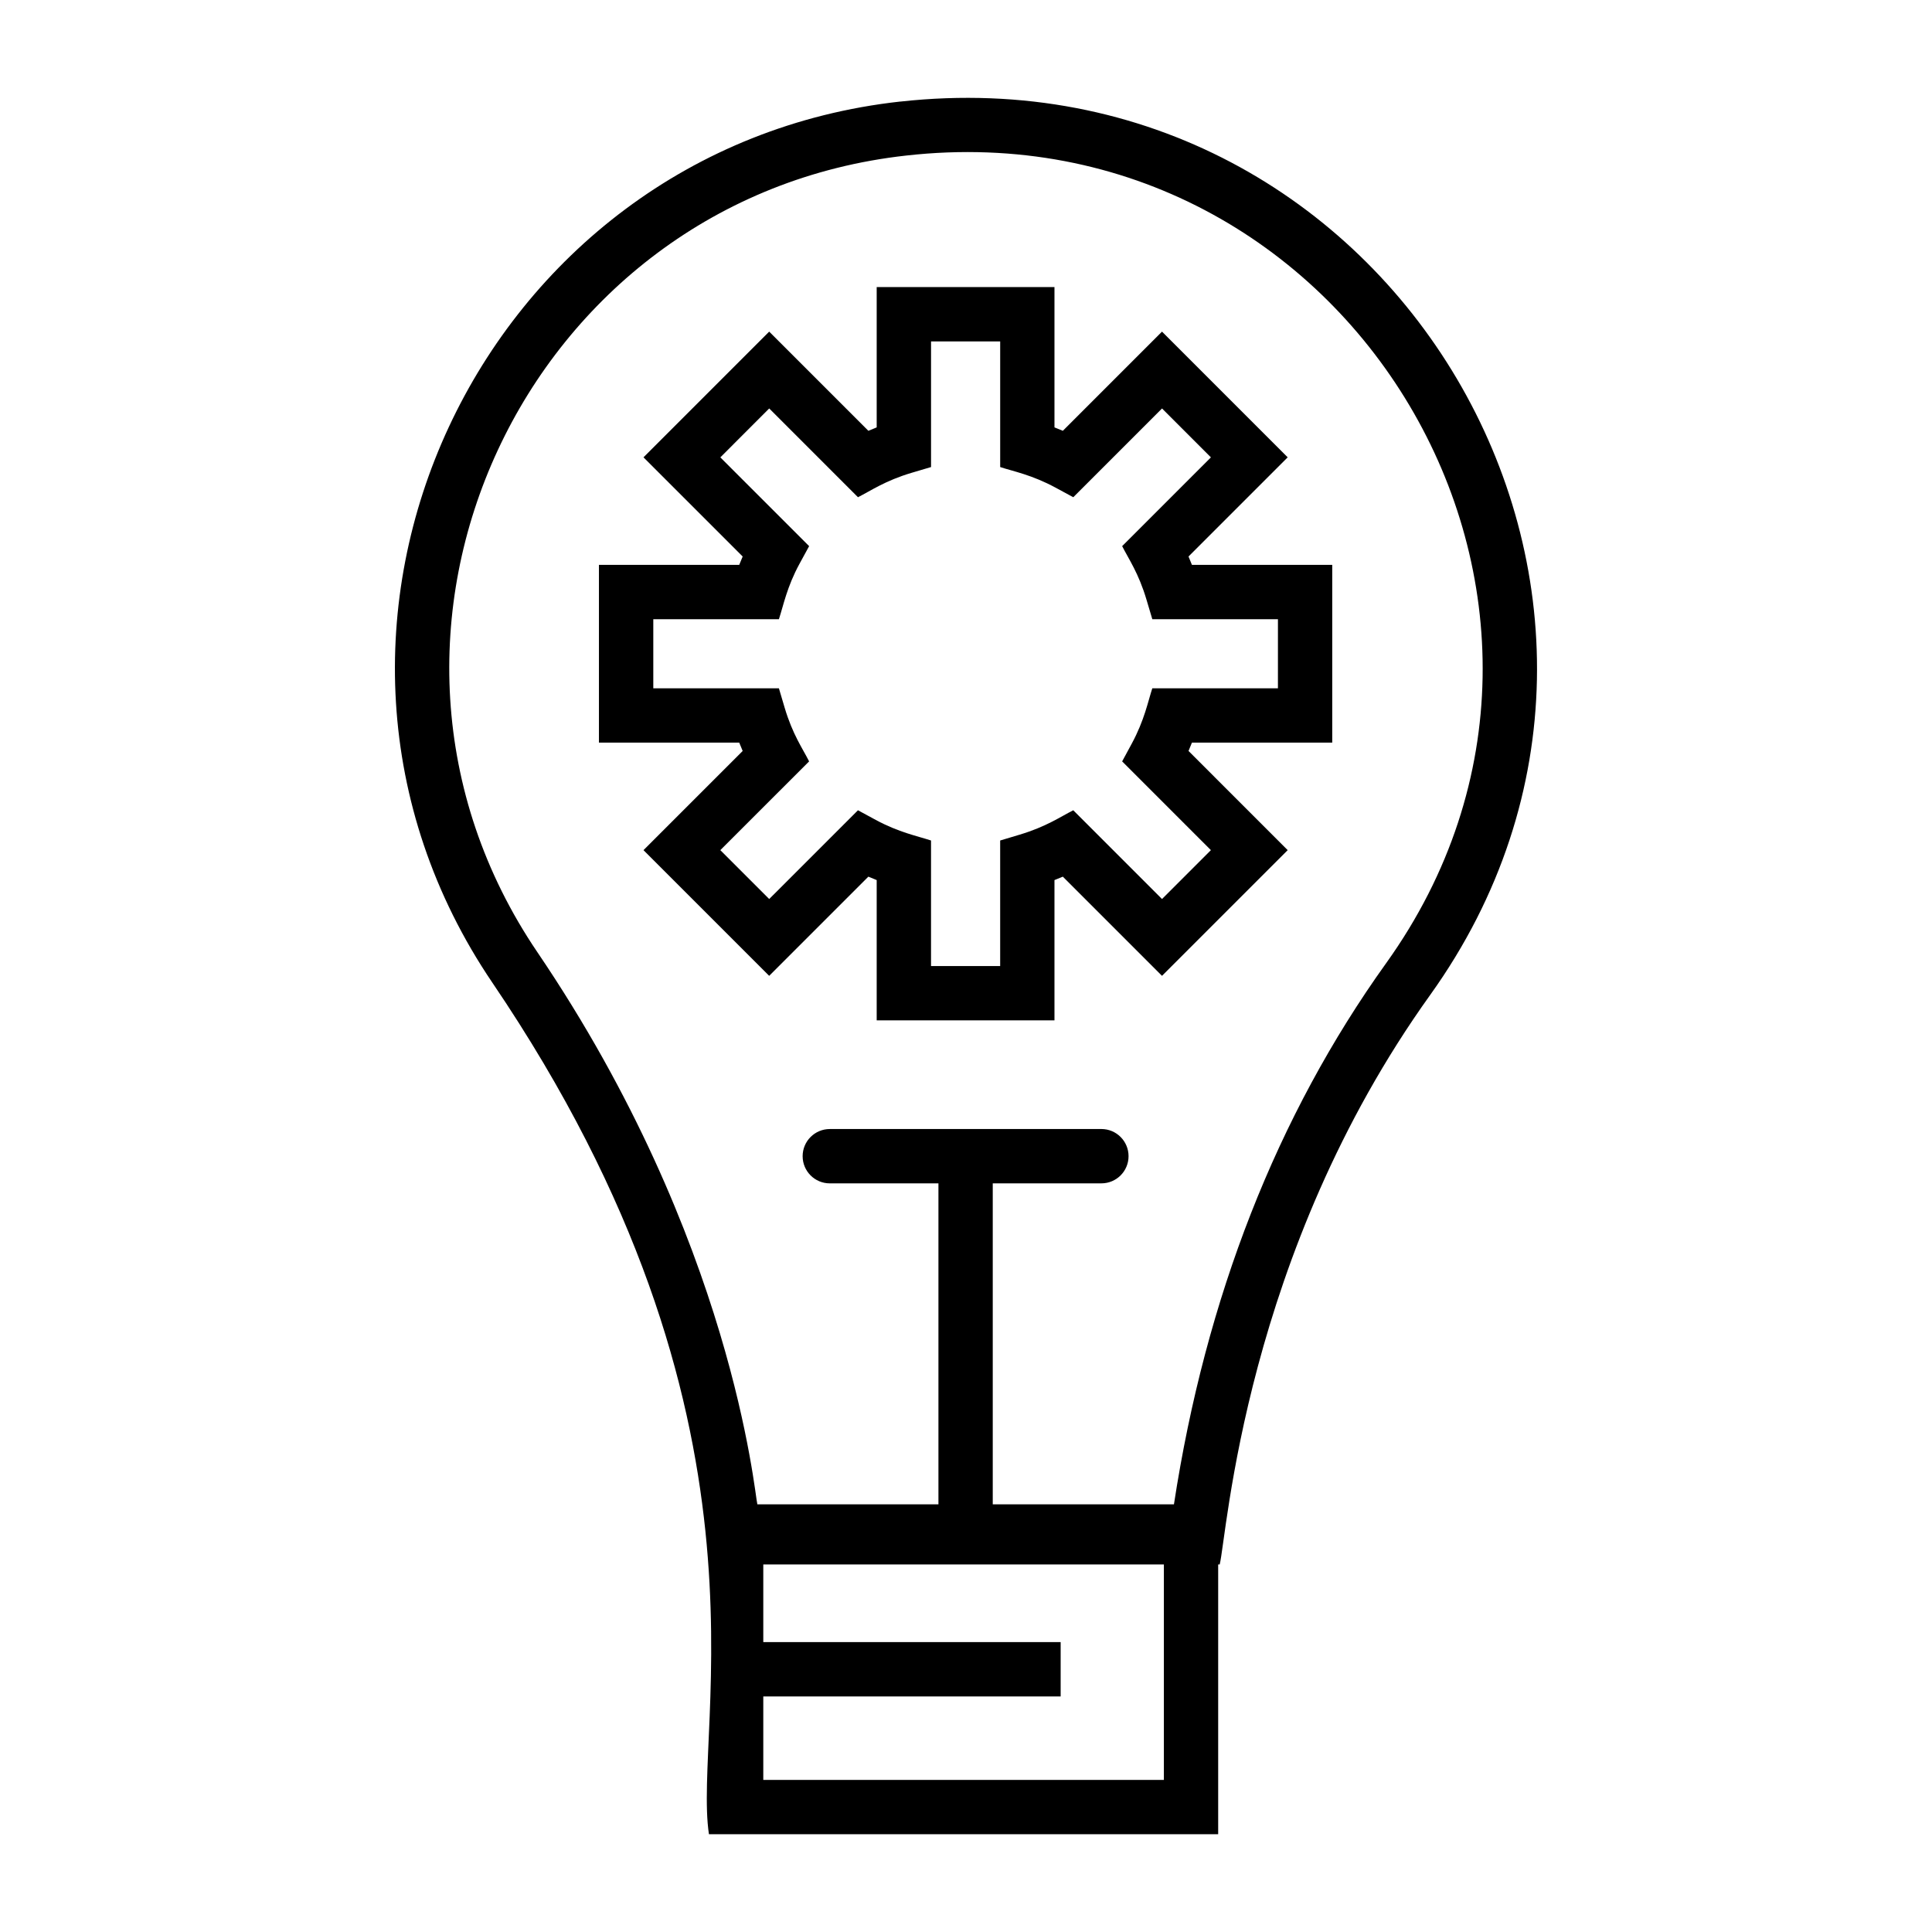
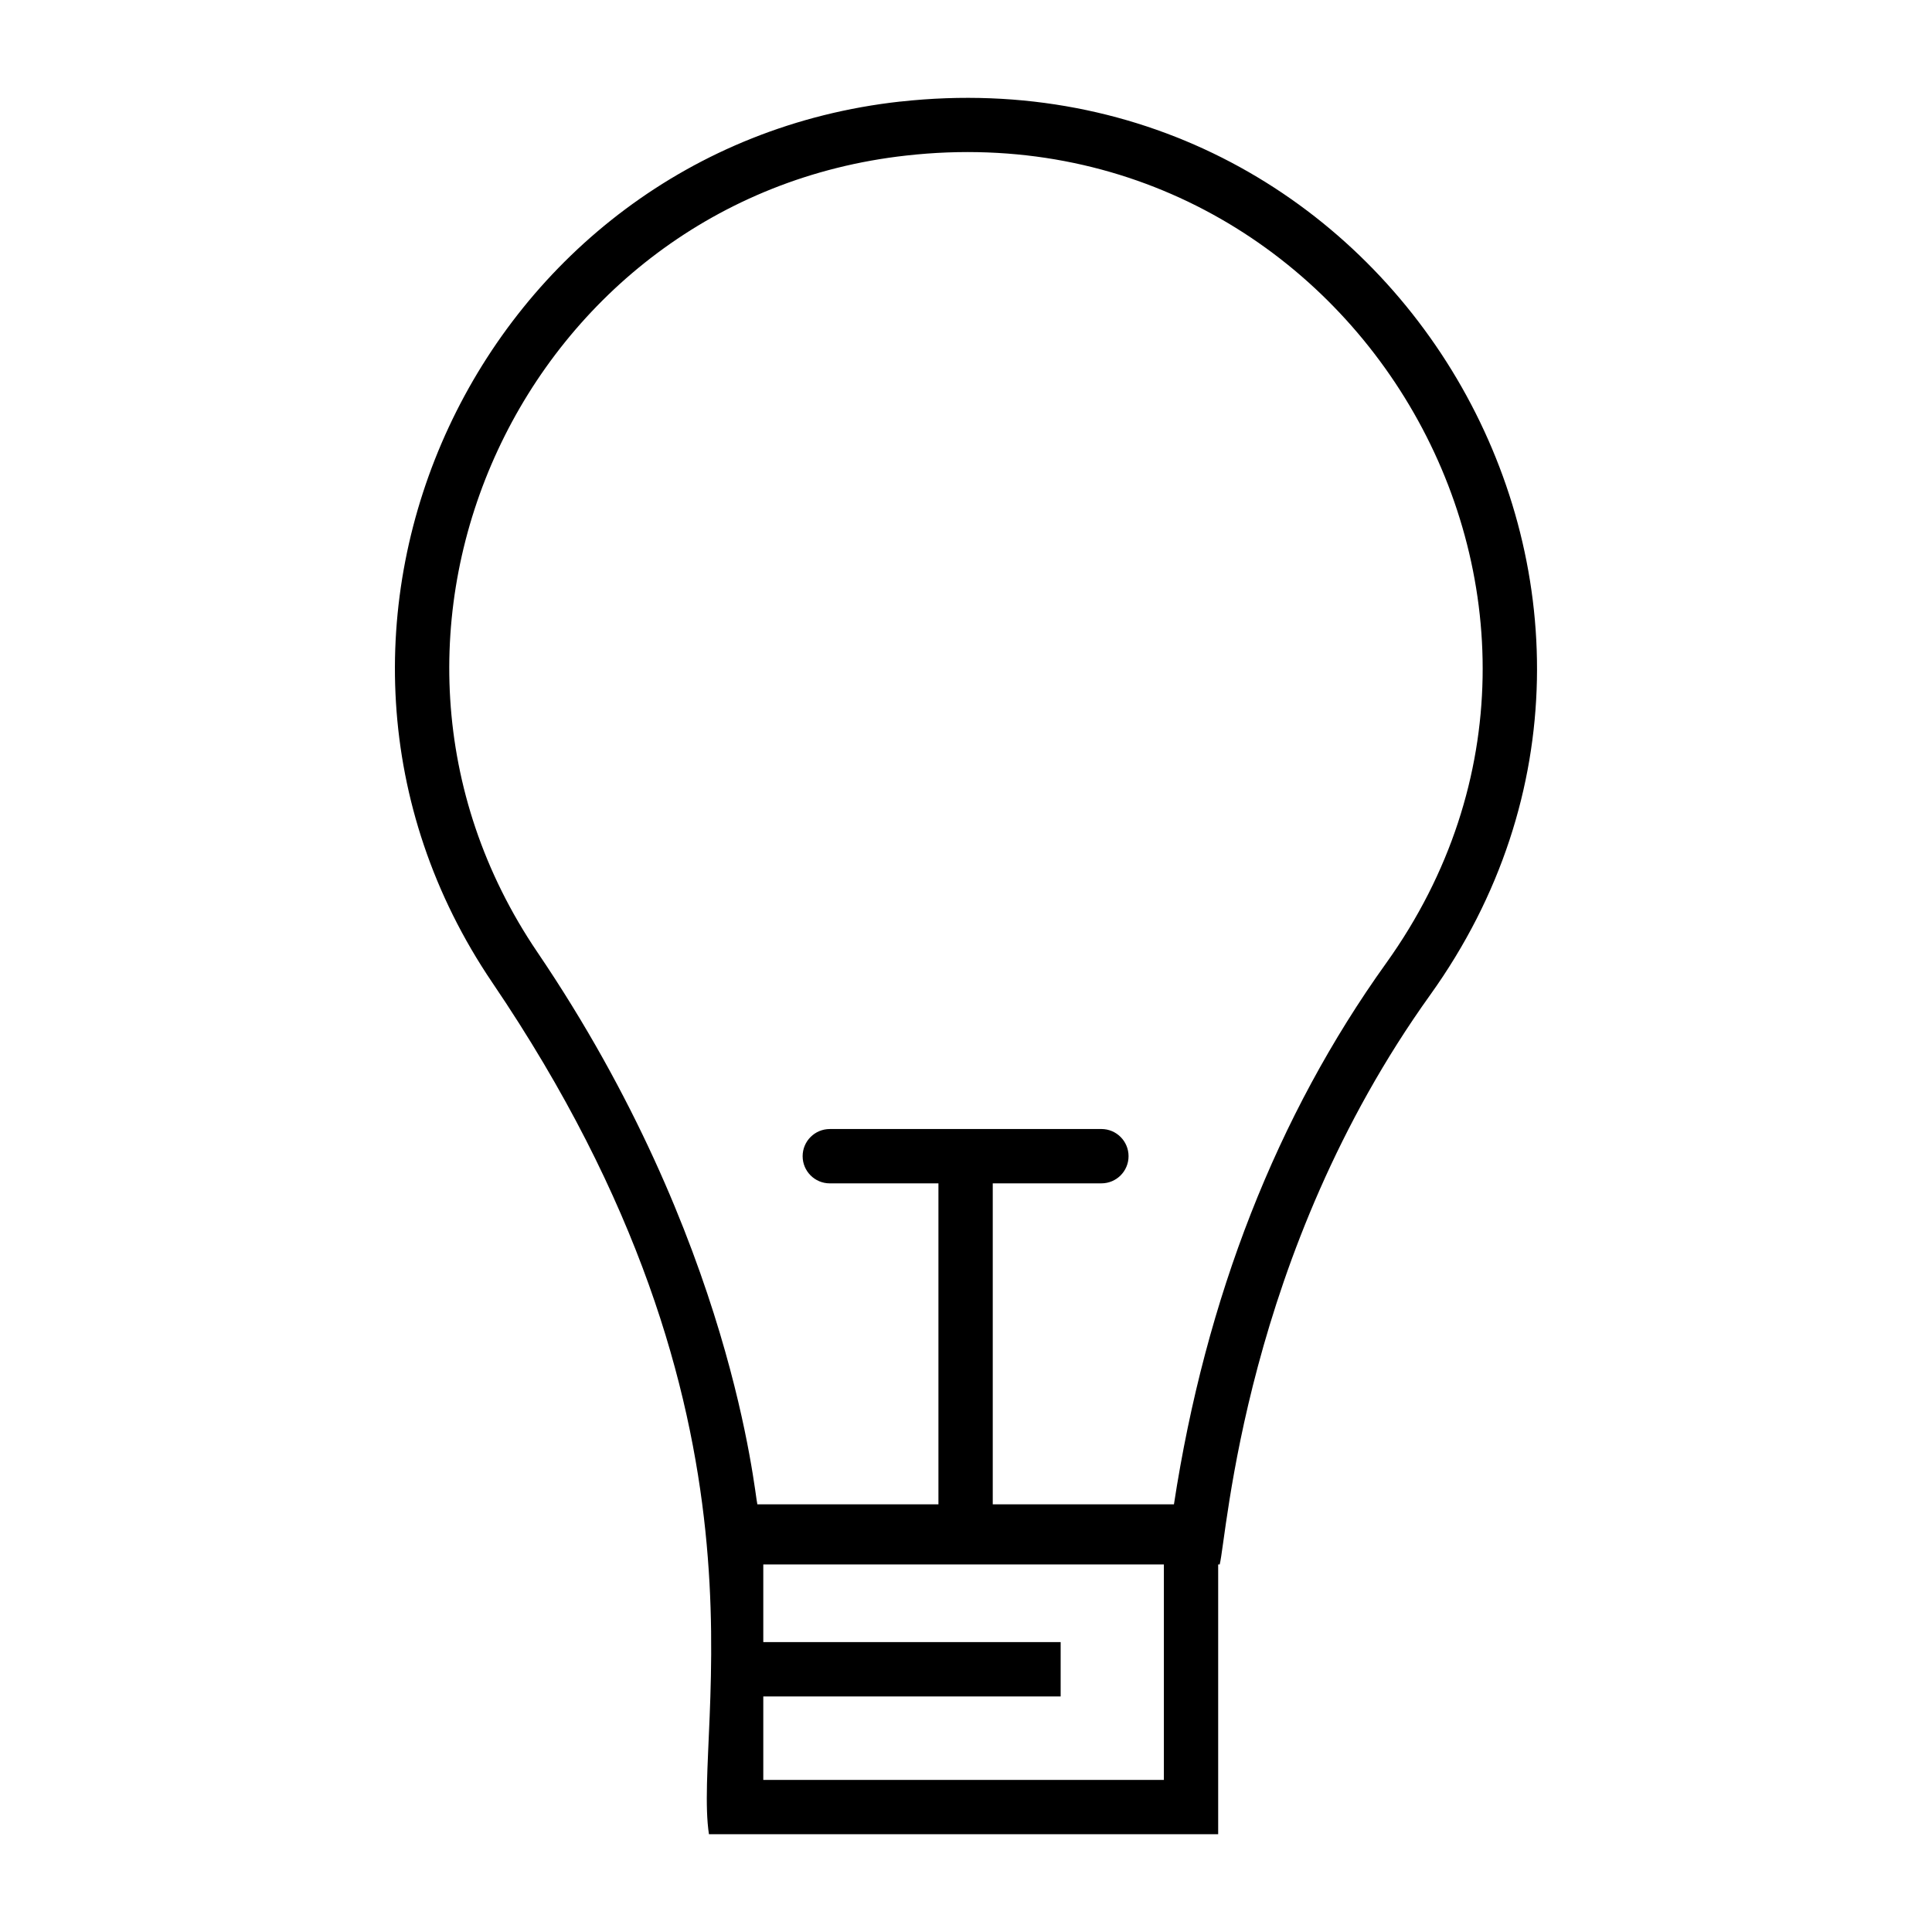
<svg xmlns="http://www.w3.org/2000/svg" fill="#000000" width="800px" height="800px" version="1.1" viewBox="144 144 512 512">
  <g>
    <path d="m382.58 170.91c-111.54 12.355-171.52 139.93-108.09 233.52 78.418 115.64 52.961 196.52 57.387 225.66h134.95v-71.488h0.406c1.941-7.793 6.512-82.184 55.793-150.95 75.516-105.38-9.895-251.14-140.45-236.73zm69.859 444.78h-106.16v-22.117h78.805v-14.395h-78.805v-20.578h106.16zm58.898-216.43c-28.949 40.391-47.84 88.645-56.23 143.41l-48.016-0.004v-85.066h28.789c3.977 0 7.199-3.219 7.199-7.199 0-3.977-3.219-7.199-7.199-7.199l-71.973 0.004c-3.977 0-7.199 3.219-7.199 7.199 0 3.977 3.219 7.199 7.199 7.199h28.789v85.066h-47.988c-0.734-2.711-6.441-69.836-58.289-146.32-57.301-84.492-3.273-199.94 97.75-211.13 117.36-13.199 195.75 118.31 127.17 214.04z" />
-     <path d="m458.97 291.48 26.281-26.281-33.309-33.316-26.281 26.285c-0.73-0.316-1.469-0.617-2.215-0.906v-37.18h-47.113v37.18c-0.746 0.289-1.477 0.59-2.207 0.906l-26.285-26.285-33.309 33.316 26.285 26.281c-0.316 0.73-0.625 1.469-0.914 2.215h-37.176v47.105h37.176c0.297 0.746 0.598 1.484 0.914 2.215l-26.285 26.281 33.309 33.309 26.285-26.281c0.73 0.316 1.461 0.617 2.207 0.906v37.18h47.113v-37.18c0.746-0.289 1.484-0.59 2.215-0.906l26.281 26.281 33.309-33.309-26.281-26.285c0.309-0.723 0.617-1.461 0.906-2.207h37.18v-47.105h-37.18c-0.285-0.75-0.59-1.488-0.906-2.219zm23.695 34.926h-33.293c-1.129 3.441-2.082 8.457-5.441 14.656l-2.551 4.715 23.52 23.52-12.953 12.953-23.52-23.52c-3.445 1.734-7.125 4.344-14.238 6.473l-5.133 1.539v33.273h-18.324v-33.273c-3.644-1.203-8.508-2.137-14.641-5.453l-4.723-2.559-23.523 23.52-12.953-12.953 23.531-23.523c-1.766-3.496-4.363-7.117-6.481-14.219l-1.523-5.144h-33.289v-18.316h33.289c1.203-3.668 2.129-8.562 5.434-14.641l2.574-4.723-23.531-23.523 12.953-12.961 23.523 23.523c3.394-1.711 7.207-4.387 14.219-6.473l5.144-1.523v-33.289h18.324v33.289c3.445 1.133 8.363 2.047 14.656 5.445l4.715 2.551 23.52-23.523 12.953 12.961-23.52 23.52c1.727 3.434 4.359 7.133 6.461 14.227l1.531 5.144h33.293z" />
  </g>
</svg>